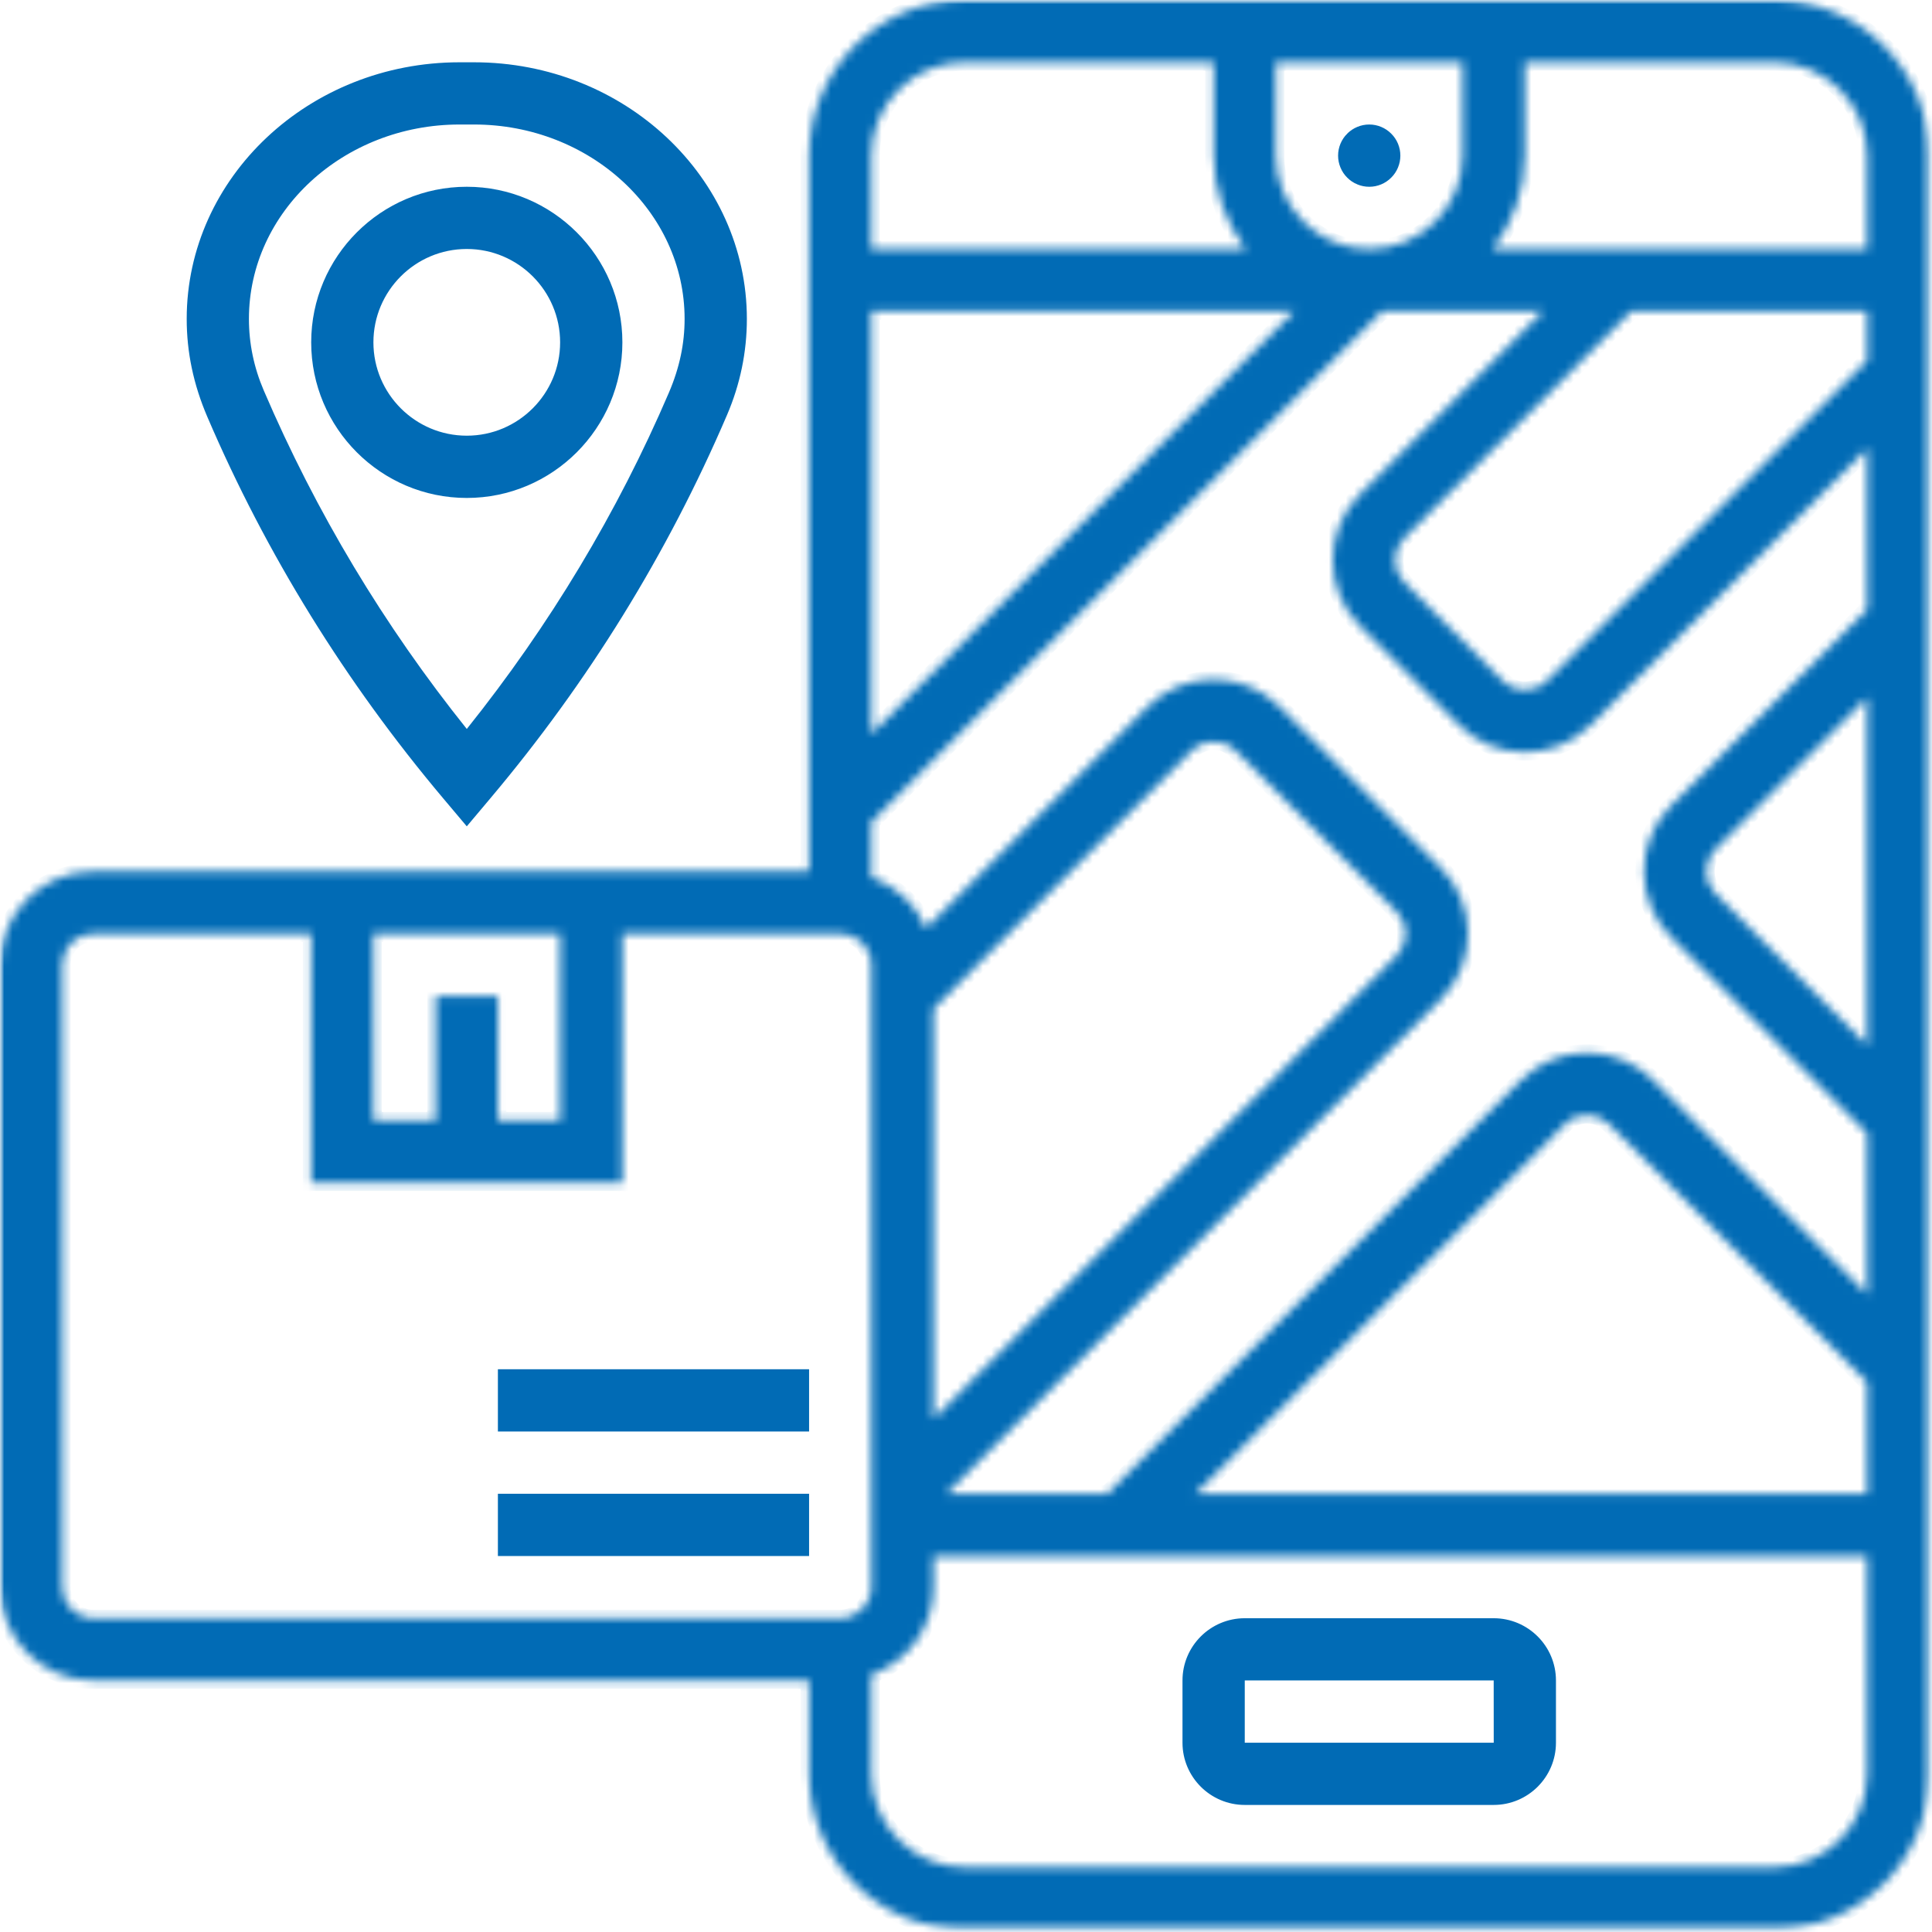
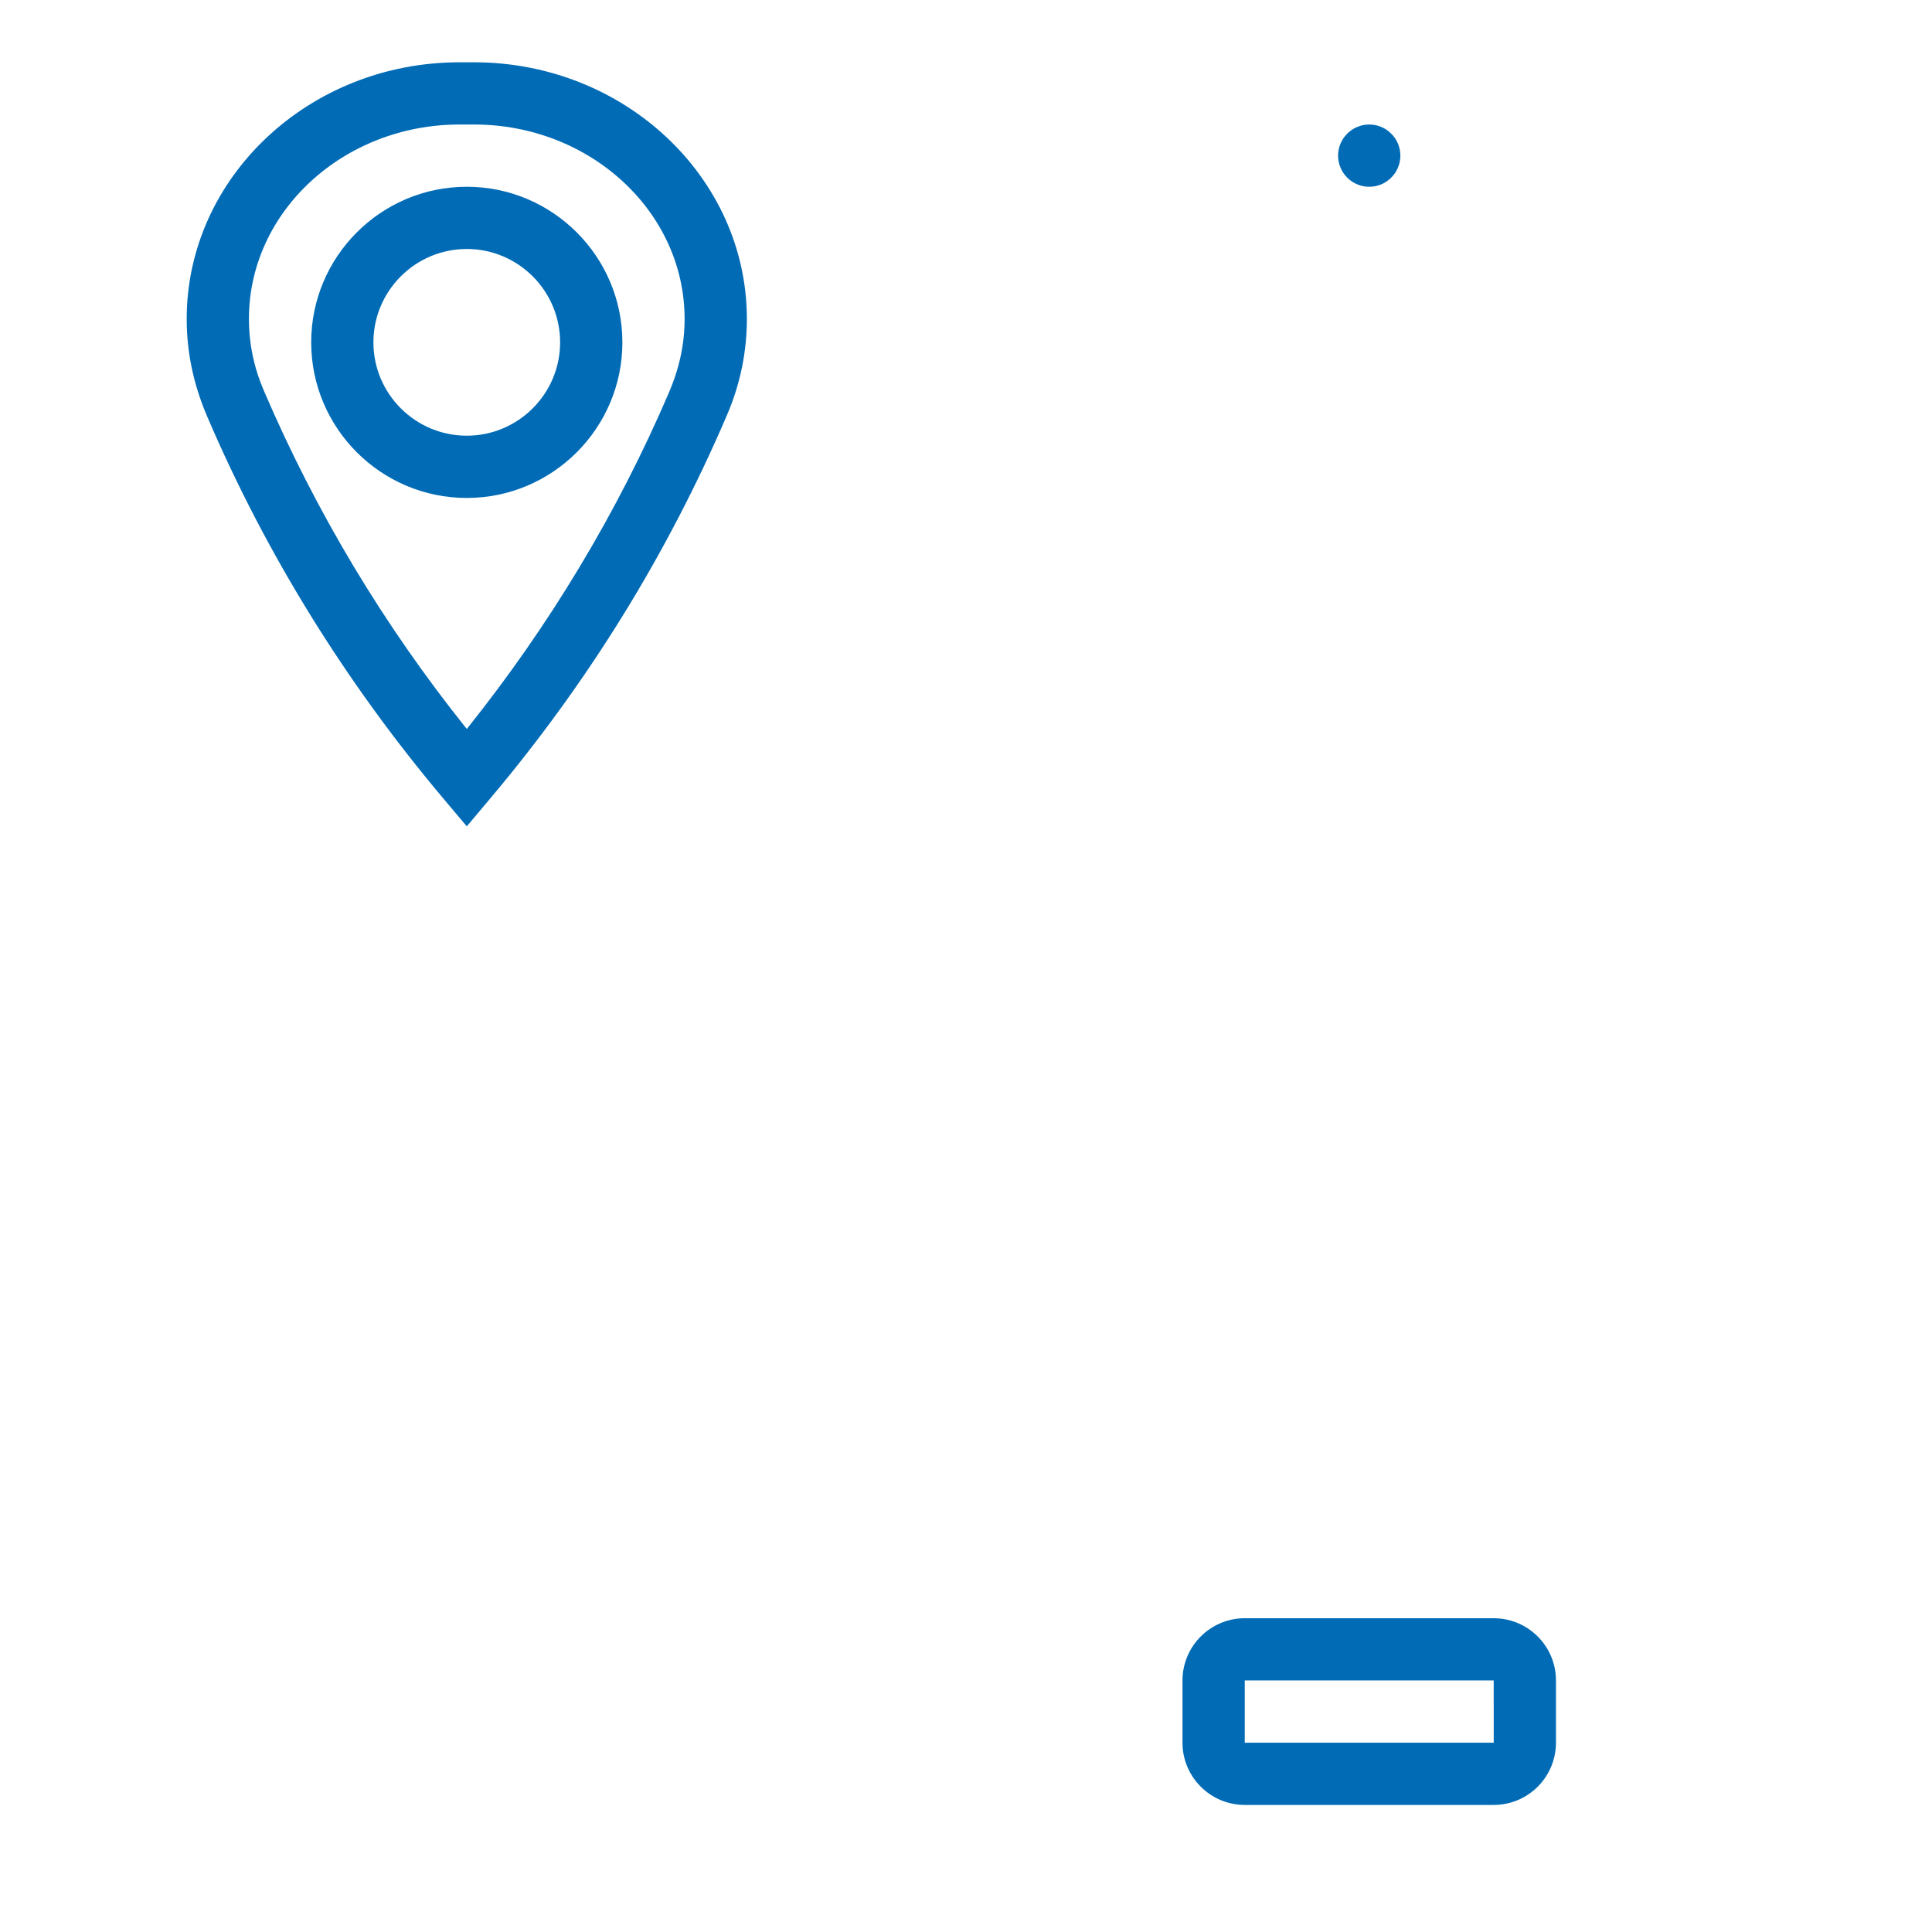
<svg xmlns="http://www.w3.org/2000/svg" width="229" height="229" viewBox="0 0 229 229" fill="none">
  <path d="M85.718 48.983L85.718 48.983C78.675 65.416 69.305 80.572 57.764 94.274L57.763 94.275L55.328 97.169L52.888 94.274C41.351 80.572 31.982 65.416 25.043 49.233L25.043 49.232C23.402 45.412 22.63 41.651 22.63 37.8C22.63 21.333 36.888 7.883 54.469 7.883H56.182C73.764 7.883 88.026 21.333 88.026 37.8C88.026 41.653 87.249 45.414 85.718 48.983ZM79.751 46.721L79.751 46.72C81.042 43.703 81.646 40.788 81.646 37.8C81.646 24.783 70.186 14.258 56.188 14.258H54.469C40.466 14.258 29.005 24.783 29.005 37.8C29.005 40.785 29.613 43.701 30.801 46.47C37.012 60.965 45.092 74.421 54.938 86.716L55.328 87.204L55.719 86.716C65.559 74.421 73.634 60.986 79.751 46.721Z" fill="#016BB5" stroke="#016BB5" />
  <path d="M147.042 206.564V207.064H147.542H177.052H177.552L177.552 206.563L177.547 199.183L177.546 198.684H177.047H147.542H147.042V199.184V206.564ZM147.542 192.309H177.047C180.844 192.309 183.927 195.392 183.927 199.184V206.564C183.927 210.355 180.844 213.439 177.047 213.439H147.542C143.75 213.439 140.661 210.355 140.661 206.564V199.184C140.661 195.392 143.75 192.309 147.542 192.309Z" fill="#016BB5" stroke="#016BB5" />
  <path d="M165.242 19.664L165.241 19.666C165.078 20.059 164.85 20.404 164.55 20.698L164.55 20.698L164.545 20.704C164.25 21.003 163.905 21.232 163.516 21.395C163.124 21.558 162.72 21.638 162.297 21.638C161.872 21.638 161.464 21.557 161.079 21.395L161.077 21.395C160.683 21.232 160.339 21.003 160.044 20.704L160.044 20.704L160.038 20.698C159.739 20.404 159.51 20.059 159.348 19.666L159.348 19.666L159.347 19.664C159.185 19.278 159.104 18.87 159.104 18.445C159.104 18.022 159.185 17.619 159.347 17.226C159.51 16.837 159.739 16.492 160.038 16.197L160.039 16.197L160.044 16.192C160.339 15.893 160.683 15.664 161.077 15.501L161.077 15.501L161.079 15.5C161.464 15.339 161.872 15.258 162.297 15.258C162.72 15.258 163.124 15.338 163.516 15.501C163.905 15.664 164.25 15.893 164.545 16.192L164.545 16.192L164.55 16.197C164.85 16.492 165.079 16.837 165.242 17.226C165.404 17.619 165.484 18.022 165.484 18.445C165.484 18.87 165.403 19.278 165.242 19.664Z" fill="#016BB5" stroke="#016BB5" />
  <mask id="mask0_161_161" style="mask-type:luminance" maskUnits="userSpaceOnUse" x="0" y="0" width="229" height="229">
-     <path d="M0.5 0.5H228.219V228.224H0.5V0.5Z" fill="white" stroke="white" />
-   </mask>
+     </mask>
  <g mask="url(#mask0_161_161)">
    <mask id="path-5-inside-1_161_161" fill="white">
-       <path d="M210.245 0H114.344C104.172 0 95.901 8.276 95.901 18.443V103.281H11.062C4.964 103.281 0 108.245 0 114.349V188.12C0 194.219 4.964 199.182 11.062 199.182H95.901V210.25C95.901 220.422 104.172 228.693 114.344 228.693H210.245C220.417 228.693 228.688 220.422 228.688 210.25V18.443C228.688 8.276 220.417 0 210.245 0ZM221.313 177.052H141.693L185.505 133.24C186.948 131.797 189.281 131.802 190.724 133.24L221.313 163.828V177.052ZM221.313 72.245L198.099 95.453C196.01 97.547 194.859 100.323 194.859 103.281C194.859 106.24 196.01 109.016 198.099 111.104L221.313 134.318V153.396L195.938 128.021C191.625 123.719 184.609 123.708 180.292 128.021L131.26 177.052H112.182L170.755 118.484C172.839 116.396 173.995 113.615 173.995 110.661C173.995 107.703 172.839 104.922 170.755 102.833L151.677 83.76C147.365 79.453 140.349 79.448 136.031 83.76L109.771 110.016C108.563 107.188 106.193 105 103.276 103.958V97.432L163.823 36.885H182.901L161.214 58.568C159.125 60.661 157.974 63.438 157.974 66.396C157.974 69.354 159.125 72.13 161.214 74.219L172.917 85.922C175.073 88.073 177.906 89.151 180.74 89.151C183.573 89.151 186.406 88.073 188.563 85.917L221.313 53.167V72.245ZM221.313 82.677V123.885L203.318 105.891C202.62 105.198 202.234 104.271 202.234 103.281C202.234 102.292 202.62 101.37 203.318 100.672L221.313 82.677ZM110.656 119.563L141.245 88.979C142.688 87.537 145.016 87.537 146.458 88.979L165.536 108.057C166.234 108.75 166.62 109.672 166.62 110.661C166.62 111.651 166.234 112.573 165.536 113.271L110.656 168.151V119.563ZM151.229 18.443V7.38H173.359V18.443C173.359 24.547 168.396 29.51 162.297 29.51C156.193 29.51 151.229 24.547 151.229 18.443ZM153.391 36.885L103.276 87V36.885H153.391ZM221.313 36.885V42.74L183.344 80.698C181.901 82.141 179.573 82.141 178.13 80.698L166.432 69C165.734 68.307 165.349 67.38 165.349 66.391C165.349 65.406 165.734 64.479 166.432 63.786L193.333 36.885H221.313ZM221.313 18.443V29.51H176.953C179.297 26.422 180.74 22.615 180.74 18.443V7.38H210.245C216.349 7.38 221.313 12.344 221.313 18.443ZM114.344 7.38H143.854V18.443C143.854 22.615 145.297 26.422 147.635 29.51H103.276V18.443C103.276 12.344 108.245 7.38 114.344 7.38ZM51.635 118.036V132.792H44.26V110.661H66.391V132.792H59.016V118.036H51.635ZM7.375 188.12V114.349C7.375 112.313 9.026 110.661 11.062 110.661H36.885V140.167H73.771V110.661H99.588C101.625 110.661 103.276 112.313 103.276 114.349V188.12C103.276 190.151 101.625 191.807 99.588 191.807H11.062C9.026 191.807 7.375 190.151 7.375 188.12ZM210.245 221.318H114.344C108.245 221.318 103.276 216.349 103.276 210.25V198.505C107.563 196.979 110.656 192.922 110.656 188.12V184.432H221.313V210.25C221.313 216.349 216.349 221.318 210.245 221.318Z" />
-     </mask>
-     <path d="M210.245 0H114.344C104.172 0 95.901 8.276 95.901 18.443V103.281H11.062C4.964 103.281 0 108.245 0 114.349V188.12C0 194.219 4.964 199.182 11.062 199.182H95.901V210.25C95.901 220.422 104.172 228.693 114.344 228.693H210.245C220.417 228.693 228.688 220.422 228.688 210.25V18.443C228.688 8.276 220.417 0 210.245 0ZM221.313 177.052H141.693L185.505 133.24C186.948 131.797 189.281 131.802 190.724 133.24L221.313 163.828V177.052ZM221.313 72.245L198.099 95.453C196.01 97.547 194.859 100.323 194.859 103.281C194.859 106.24 196.01 109.016 198.099 111.104L221.313 134.318V153.396L195.938 128.021C191.625 123.719 184.609 123.708 180.292 128.021L131.26 177.052H112.182L170.755 118.484C172.839 116.396 173.995 113.615 173.995 110.661C173.995 107.703 172.839 104.922 170.755 102.833L151.677 83.76C147.365 79.453 140.349 79.448 136.031 83.76L109.771 110.016C108.563 107.188 106.193 105 103.276 103.958V97.432L163.823 36.885H182.901L161.214 58.568C159.125 60.661 157.974 63.438 157.974 66.396C157.974 69.354 159.125 72.13 161.214 74.219L172.917 85.922C175.073 88.073 177.906 89.151 180.74 89.151C183.573 89.151 186.406 88.073 188.563 85.917L221.313 53.167V72.245ZM221.313 82.677V123.885L203.318 105.891C202.62 105.198 202.234 104.271 202.234 103.281C202.234 102.292 202.62 101.37 203.318 100.672L221.313 82.677ZM110.656 119.563L141.245 88.979C142.688 87.537 145.016 87.537 146.458 88.979L165.536 108.057C166.234 108.75 166.62 109.672 166.62 110.661C166.62 111.651 166.234 112.573 165.536 113.271L110.656 168.151V119.563ZM151.229 18.443V7.38H173.359V18.443C173.359 24.547 168.396 29.51 162.297 29.51C156.193 29.51 151.229 24.547 151.229 18.443ZM153.391 36.885L103.276 87V36.885H153.391ZM221.313 36.885V42.74L183.344 80.698C181.901 82.141 179.573 82.141 178.13 80.698L166.432 69C165.734 68.307 165.349 67.38 165.349 66.391C165.349 65.406 165.734 64.479 166.432 63.786L193.333 36.885H221.313ZM221.313 18.443V29.51H176.953C179.297 26.422 180.74 22.615 180.74 18.443V7.38H210.245C216.349 7.38 221.313 12.344 221.313 18.443ZM114.344 7.38H143.854V18.443C143.854 22.615 145.297 26.422 147.635 29.51H103.276V18.443C103.276 12.344 108.245 7.38 114.344 7.38ZM51.635 118.036V132.792H44.26V110.661H66.391V132.792H59.016V118.036H51.635ZM7.375 188.12V114.349C7.375 112.313 9.026 110.661 11.062 110.661H36.885V140.167H73.771V110.661H99.588C101.625 110.661 103.276 112.313 103.276 114.349V188.12C103.276 190.151 101.625 191.807 99.588 191.807H11.062C9.026 191.807 7.375 190.151 7.375 188.12ZM210.245 221.318H114.344C108.245 221.318 103.276 216.349 103.276 210.25V198.505C107.563 196.979 110.656 192.922 110.656 188.12V184.432H221.313V210.25C221.313 216.349 216.349 221.318 210.245 221.318Z" fill="#016BB5" stroke="#016BB5" stroke-width="2" mask="url(#path-5-inside-1_161_161)" />
+       </mask>
+     <path d="M210.245 0H114.344C104.172 0 95.901 8.276 95.901 18.443V103.281H11.062C4.964 103.281 0 108.245 0 114.349V188.12C0 194.219 4.964 199.182 11.062 199.182H95.901V210.25C95.901 220.422 104.172 228.693 114.344 228.693H210.245C220.417 228.693 228.688 220.422 228.688 210.25V18.443C228.688 8.276 220.417 0 210.245 0ZH141.693L185.505 133.24C186.948 131.797 189.281 131.802 190.724 133.24L221.313 163.828V177.052ZM221.313 72.245L198.099 95.453C196.01 97.547 194.859 100.323 194.859 103.281C194.859 106.24 196.01 109.016 198.099 111.104L221.313 134.318V153.396L195.938 128.021C191.625 123.719 184.609 123.708 180.292 128.021L131.26 177.052H112.182L170.755 118.484C172.839 116.396 173.995 113.615 173.995 110.661C173.995 107.703 172.839 104.922 170.755 102.833L151.677 83.76C147.365 79.453 140.349 79.448 136.031 83.76L109.771 110.016C108.563 107.188 106.193 105 103.276 103.958V97.432L163.823 36.885H182.901L161.214 58.568C159.125 60.661 157.974 63.438 157.974 66.396C157.974 69.354 159.125 72.13 161.214 74.219L172.917 85.922C175.073 88.073 177.906 89.151 180.74 89.151C183.573 89.151 186.406 88.073 188.563 85.917L221.313 53.167V72.245ZM221.313 82.677V123.885L203.318 105.891C202.62 105.198 202.234 104.271 202.234 103.281C202.234 102.292 202.62 101.37 203.318 100.672L221.313 82.677ZM110.656 119.563L141.245 88.979C142.688 87.537 145.016 87.537 146.458 88.979L165.536 108.057C166.234 108.75 166.62 109.672 166.62 110.661C166.62 111.651 166.234 112.573 165.536 113.271L110.656 168.151V119.563ZM151.229 18.443V7.38H173.359V18.443C173.359 24.547 168.396 29.51 162.297 29.51C156.193 29.51 151.229 24.547 151.229 18.443ZM153.391 36.885L103.276 87V36.885H153.391ZM221.313 36.885V42.74L183.344 80.698C181.901 82.141 179.573 82.141 178.13 80.698L166.432 69C165.734 68.307 165.349 67.38 165.349 66.391C165.349 65.406 165.734 64.479 166.432 63.786L193.333 36.885H221.313ZM221.313 18.443V29.51H176.953C179.297 26.422 180.74 22.615 180.74 18.443V7.38H210.245C216.349 7.38 221.313 12.344 221.313 18.443ZM114.344 7.38H143.854V18.443C143.854 22.615 145.297 26.422 147.635 29.51H103.276V18.443C103.276 12.344 108.245 7.38 114.344 7.38ZM51.635 118.036V132.792H44.26V110.661H66.391V132.792H59.016V118.036H51.635ZM7.375 188.12V114.349C7.375 112.313 9.026 110.661 11.062 110.661H36.885V140.167H73.771V110.661H99.588C101.625 110.661 103.276 112.313 103.276 114.349V188.12C103.276 190.151 101.625 191.807 99.588 191.807H11.062C9.026 191.807 7.375 190.151 7.375 188.12ZM210.245 221.318H114.344C108.245 221.318 103.276 216.349 103.276 210.25V198.505C107.563 196.979 110.656 192.922 110.656 188.12V184.432H221.313V210.25C221.313 216.349 216.349 221.318 210.245 221.318Z" fill="#016BB5" stroke="#016BB5" stroke-width="2" mask="url(#path-5-inside-1_161_161)" />
  </g>
-   <path d="M59.516 177.555H95.401V183.935H59.516V177.555Z" fill="#016BB5" stroke="#016BB5" />
-   <path d="M59.516 162.797H95.401V169.177H59.516V162.797Z" fill="#016BB5" stroke="#016BB5" />
  <path d="M73.271 40.579C73.271 50.47 65.219 58.522 55.328 58.522C45.433 58.522 37.386 50.47 37.386 40.579C37.386 30.684 45.432 22.637 55.328 22.637C65.219 22.637 73.271 30.684 73.271 40.579ZM66.891 40.579C66.891 34.199 61.703 29.012 55.328 29.012C48.948 29.012 43.761 34.199 43.761 40.579C43.761 46.955 48.948 52.142 55.328 52.142C61.703 52.142 66.891 46.955 66.891 40.579Z" fill="#016BB5" stroke="#016BB5" />
</svg>